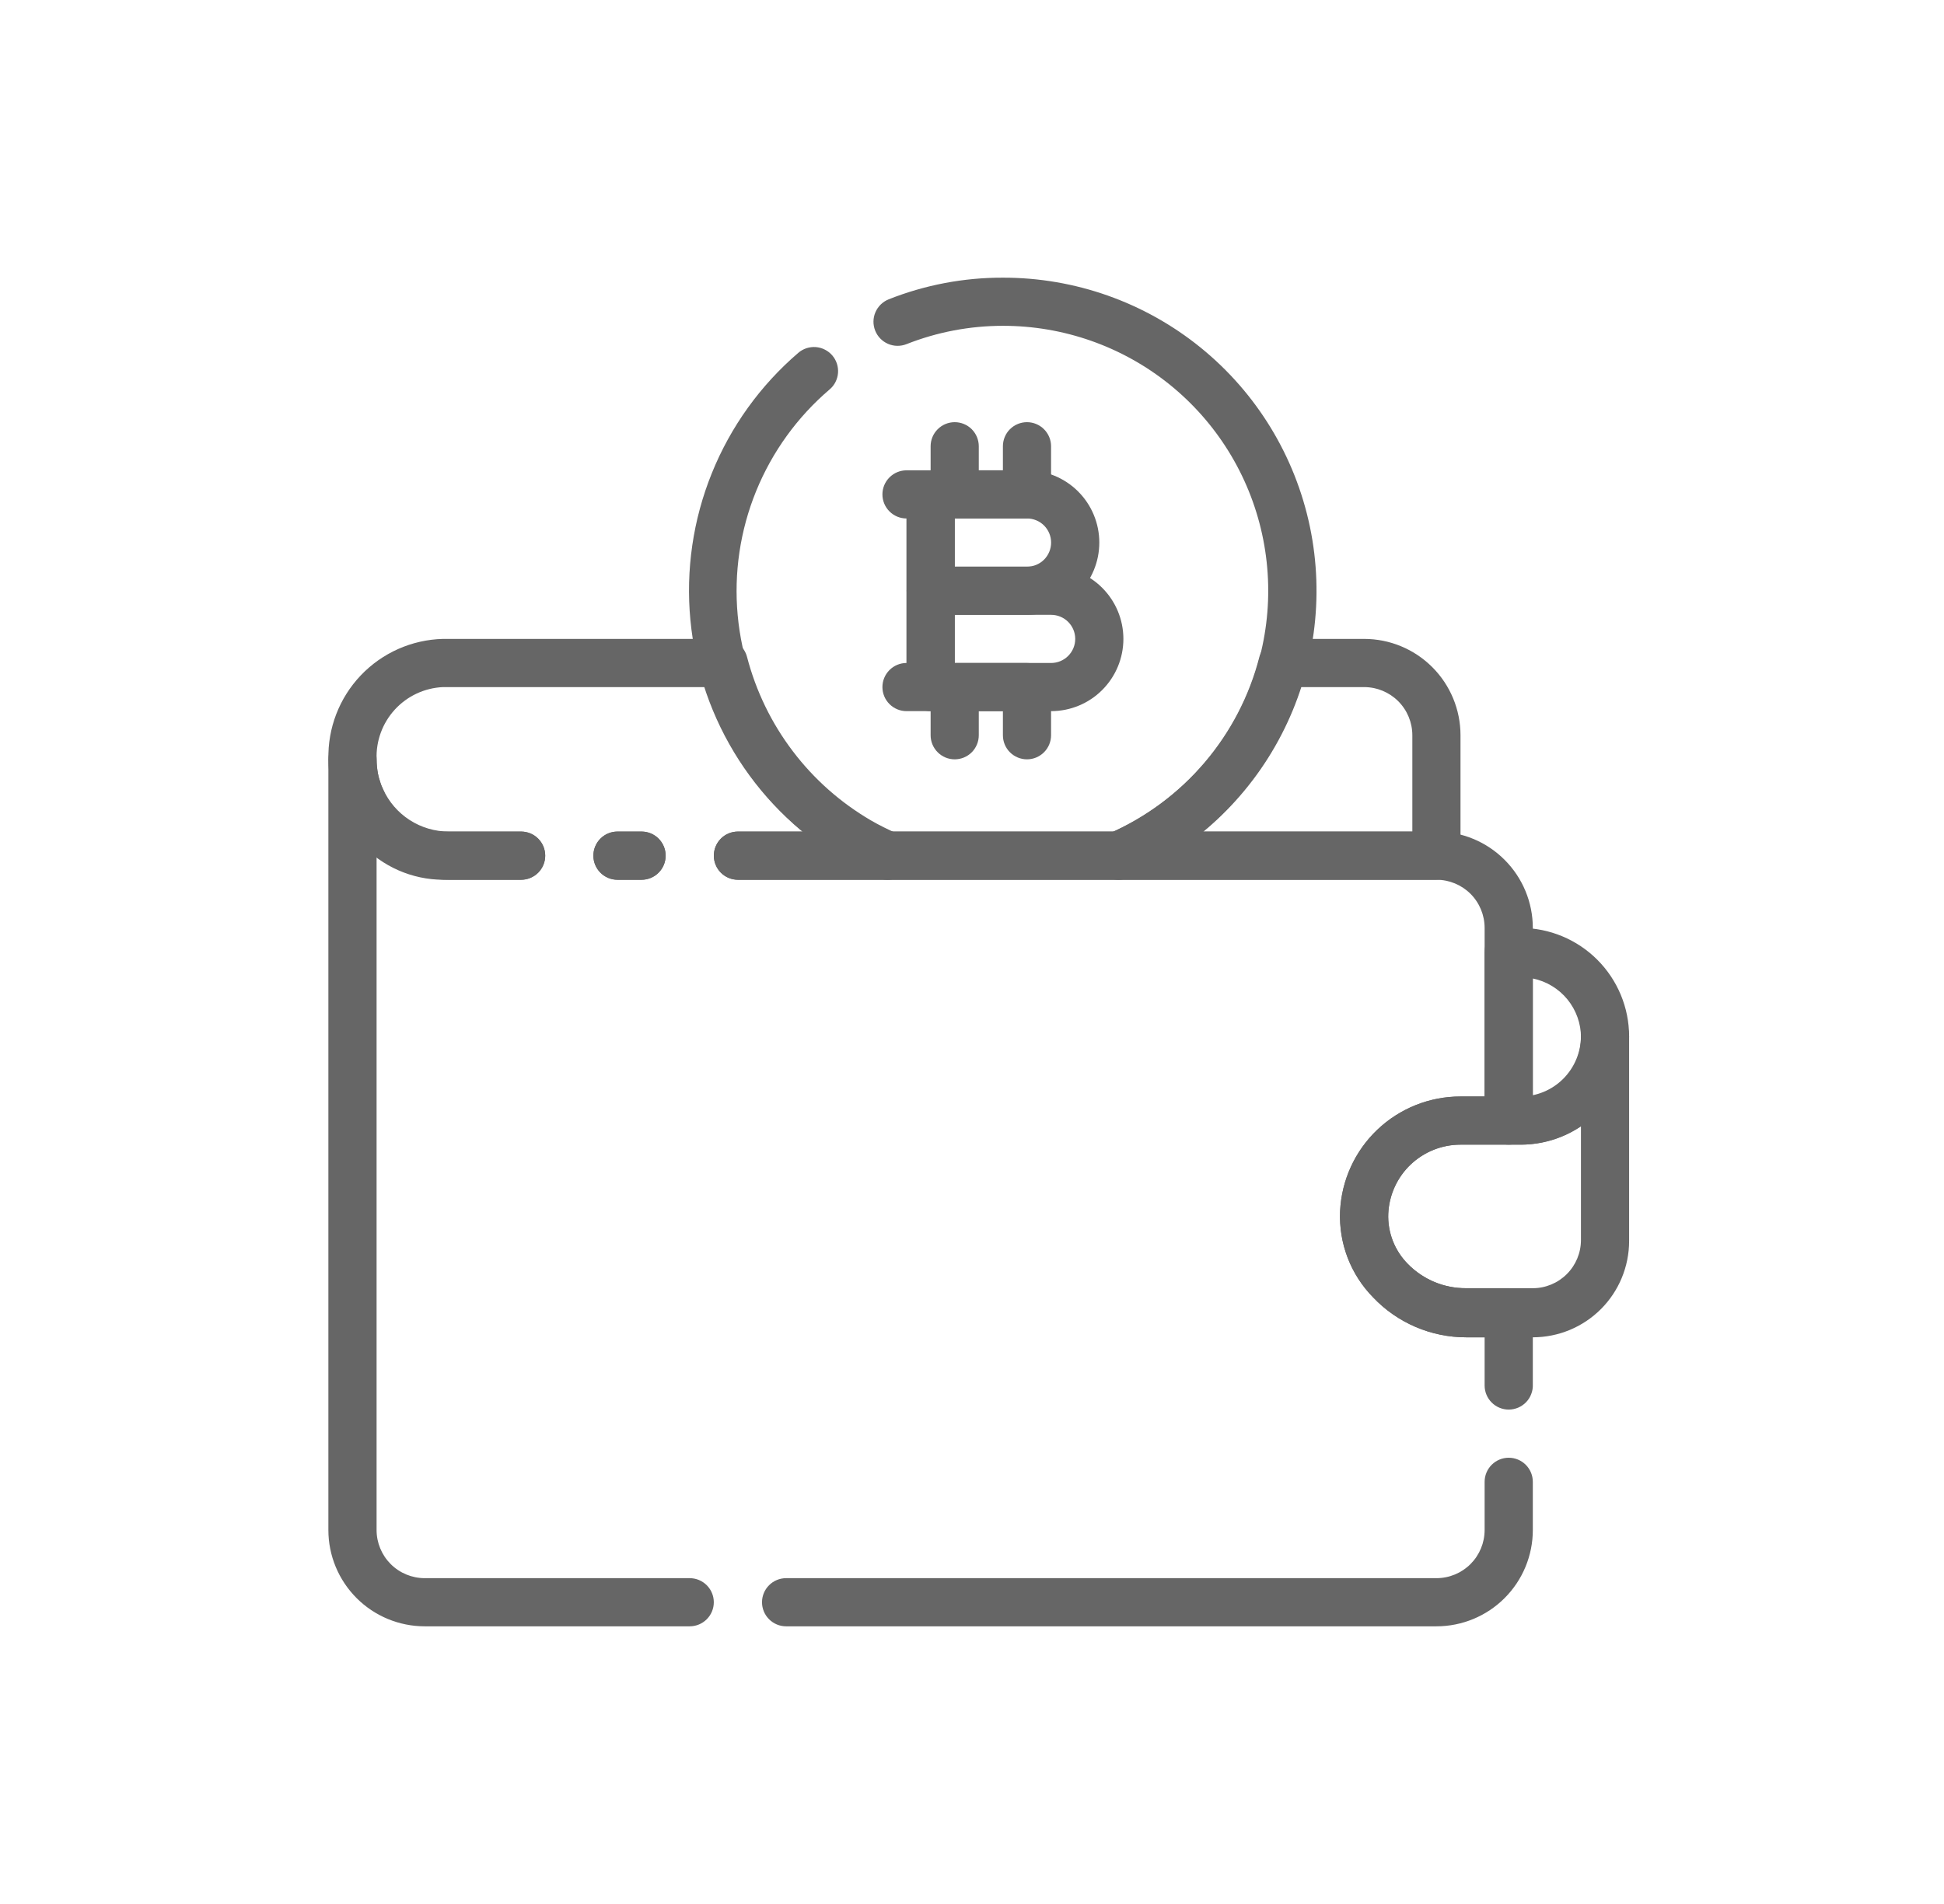
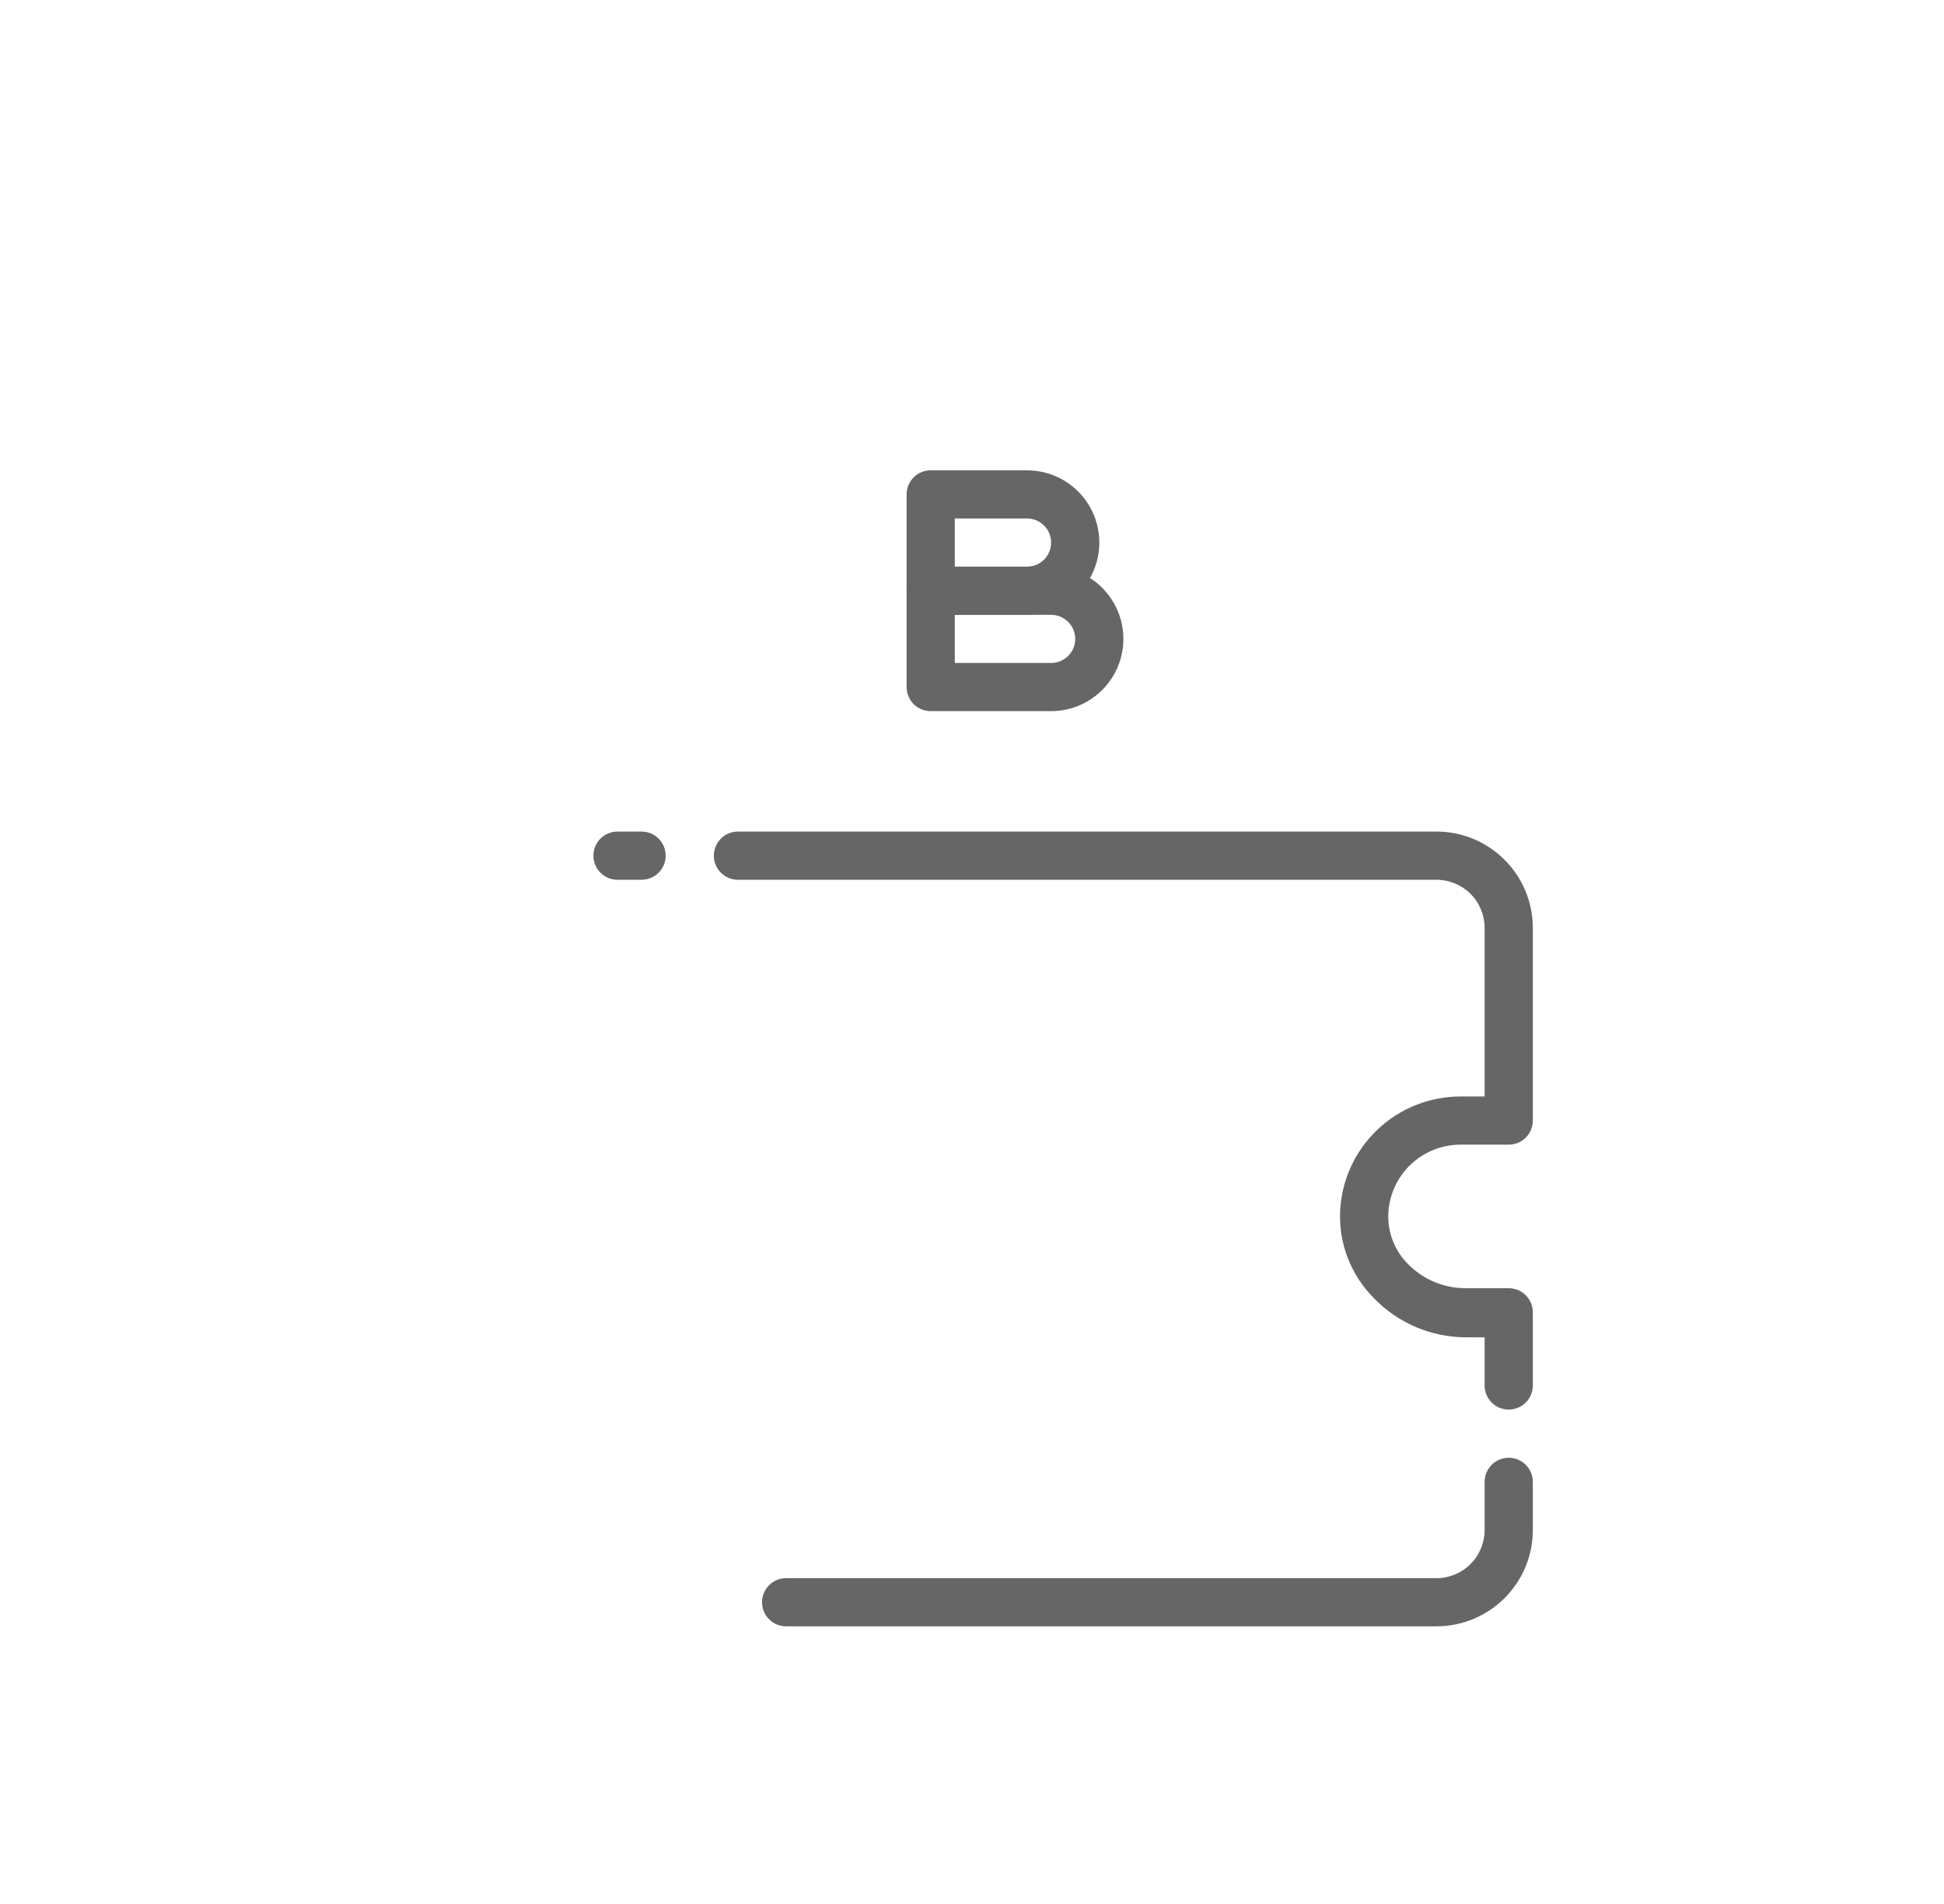
<svg xmlns="http://www.w3.org/2000/svg" width="49" height="48" viewBox="0 0 49 48" fill="none">
-   <path d="M22.364 22.179H18.6C18.439 22.179 18.284 22.115 18.17 22.001C18.056 21.887 17.993 21.733 17.993 21.572C17.993 21.41 18.056 21.256 18.17 21.142C18.284 21.028 18.439 20.964 18.6 20.964H20.233C19.085 20.006 18.231 18.743 17.768 17.322H11.162C10.7 17.344 10.265 17.547 9.952 17.889C9.64 18.23 9.474 18.68 9.493 19.143C9.493 19.267 9.505 19.391 9.529 19.513C9.541 19.575 9.557 19.636 9.578 19.695C9.587 19.744 9.604 19.791 9.626 19.835L9.663 19.92C9.783 20.221 9.99 20.481 10.256 20.667C10.523 20.852 10.838 20.956 11.162 20.964H13.135C13.296 20.964 13.451 21.028 13.565 21.142C13.679 21.256 13.743 21.41 13.743 21.572C13.743 21.733 13.679 21.887 13.565 22.001C13.451 22.115 13.296 22.179 13.135 22.179H11.162C10.777 22.177 10.396 22.096 10.043 21.941C9.691 21.787 9.373 21.562 9.11 21.28C8.87 21.021 8.679 20.721 8.545 20.394C8.488 20.276 8.442 20.155 8.406 20.029L8.339 19.75C8.299 19.55 8.279 19.347 8.278 19.143C8.259 18.358 8.551 17.598 9.092 17.028C9.633 16.459 10.377 16.128 11.162 16.107H18.223C18.361 16.103 18.496 16.146 18.607 16.228C18.717 16.311 18.796 16.429 18.83 16.563C19.054 17.422 19.445 18.229 19.982 18.936C20.518 19.644 21.19 20.238 21.957 20.685C22.169 20.807 22.388 20.916 22.613 21.013C22.743 21.068 22.849 21.167 22.914 21.292C22.979 21.417 22.998 21.561 22.969 21.698C22.939 21.836 22.863 21.959 22.753 22.047C22.642 22.135 22.505 22.181 22.364 22.179Z" fill="#666666" />
-   <path d="M16.17 22.179H15.563C15.402 22.179 15.248 22.115 15.134 22.001C15.02 21.887 14.956 21.733 14.956 21.572C14.956 21.41 15.02 21.256 15.134 21.142C15.248 21.028 15.402 20.964 15.563 20.964H16.17C16.331 20.964 16.486 21.028 16.599 21.142C16.713 21.256 16.777 21.41 16.777 21.572C16.777 21.733 16.713 21.887 16.599 22.001C16.486 22.115 16.331 22.179 16.17 22.179ZM36.206 22.179H28.198C28.057 22.18 27.921 22.132 27.812 22.044C27.702 21.956 27.627 21.833 27.598 21.695C27.57 21.558 27.59 21.415 27.655 21.29C27.72 21.166 27.826 21.068 27.955 21.013C28.882 20.607 29.705 19.995 30.362 19.224C31.018 18.453 31.491 17.543 31.743 16.563C31.778 16.429 31.857 16.311 31.967 16.228C32.077 16.146 32.213 16.103 32.351 16.107H34.385C35.029 16.107 35.646 16.363 36.102 16.819C36.557 17.274 36.813 17.892 36.813 18.536V21.572C36.813 21.733 36.749 21.887 36.635 22.001C36.521 22.115 36.367 22.179 36.206 22.179ZM30.323 20.964H35.599V18.536C35.599 18.214 35.471 17.905 35.243 17.677C35.015 17.45 34.706 17.322 34.385 17.322H32.788C32.326 18.744 31.471 20.007 30.323 20.964ZM38.635 33.714H36.953C36.514 33.714 36.08 33.624 35.677 33.451C35.275 33.278 34.911 33.025 34.609 32.706C34.329 32.421 34.11 32.08 33.967 31.706C33.824 31.332 33.76 30.933 33.777 30.533C33.815 29.753 34.151 29.018 34.716 28.48C35.282 27.942 36.033 27.642 36.813 27.643H38.331C38.733 27.641 39.118 27.481 39.402 27.197C39.687 26.912 39.847 26.527 39.849 26.125C39.849 25.964 39.913 25.81 40.027 25.696C40.141 25.582 40.295 25.518 40.456 25.518C40.617 25.518 40.771 25.582 40.885 25.696C40.999 25.81 41.063 25.964 41.063 26.125V31.286C41.063 31.93 40.807 32.548 40.352 33.003C39.896 33.459 39.279 33.714 38.635 33.714ZM36.813 28.857C36.344 28.857 35.894 29.037 35.554 29.36C35.215 29.684 35.014 30.125 34.992 30.594C34.982 30.829 35.021 31.064 35.107 31.283C35.193 31.503 35.323 31.702 35.489 31.869C35.68 32.063 35.908 32.216 36.16 32.321C36.411 32.425 36.681 32.478 36.953 32.476H38.635C38.956 32.476 39.265 32.348 39.493 32.12C39.721 31.892 39.849 31.584 39.849 31.262V28.396C39.4 28.698 38.872 28.858 38.331 28.857H36.813ZM17.384 41H10.706C10.062 41 9.444 40.744 8.989 40.289C8.533 39.833 8.277 39.216 8.277 38.572V19.143C8.277 18.982 8.341 18.828 8.455 18.714C8.569 18.6 8.723 18.536 8.884 18.536C9.046 18.536 9.2 18.6 9.314 18.714C9.428 18.828 9.492 18.982 9.492 19.143C9.492 19.267 9.504 19.391 9.528 19.513C9.54 19.575 9.556 19.636 9.577 19.695C9.599 19.764 9.625 19.831 9.656 19.896C9.8 20.214 10.033 20.484 10.327 20.674C10.621 20.863 10.963 20.964 11.313 20.964H13.134C13.296 20.964 13.45 21.028 13.564 21.142C13.678 21.256 13.742 21.41 13.742 21.572C13.742 21.733 13.678 21.887 13.564 22.001C13.45 22.115 13.296 22.179 13.134 22.179H11.313C10.656 22.179 10.017 21.966 9.492 21.572V38.572C9.492 38.894 9.62 39.202 9.847 39.43C10.075 39.658 10.384 39.786 10.706 39.786H17.384C17.546 39.786 17.7 39.85 17.814 39.964C17.928 40.078 17.992 40.232 17.992 40.393C17.992 40.554 17.928 40.708 17.814 40.822C17.7 40.936 17.546 41 17.384 41Z" fill="#666666" />
  <path d="M38.029 35.536C37.867 35.536 37.713 35.472 37.599 35.358C37.485 35.244 37.421 35.09 37.421 34.929V33.714H36.954C36.515 33.714 36.081 33.624 35.678 33.451C35.276 33.278 34.912 33.025 34.61 32.706C34.33 32.421 34.112 32.08 33.968 31.706C33.825 31.332 33.761 30.933 33.779 30.533C33.816 29.753 34.152 29.018 34.718 28.48C35.283 27.942 36.034 27.642 36.814 27.643H37.421V23.393C37.421 23.071 37.293 22.762 37.066 22.534C36.838 22.307 36.529 22.179 36.207 22.179H18.6C18.439 22.179 18.284 22.115 18.171 22.001C18.057 21.887 17.993 21.733 17.993 21.572C17.993 21.41 18.057 21.256 18.171 21.142C18.284 21.028 18.439 20.964 18.6 20.964H36.207C36.851 20.964 37.469 21.22 37.924 21.676C38.38 22.131 38.636 22.749 38.636 23.393V28.25C38.636 28.411 38.572 28.566 38.458 28.679C38.344 28.793 38.19 28.857 38.029 28.857H36.814C36.346 28.857 35.895 29.037 35.555 29.36C35.216 29.684 35.015 30.125 34.993 30.594C34.983 30.829 35.023 31.064 35.108 31.283C35.194 31.503 35.324 31.702 35.491 31.869C35.681 32.063 35.909 32.216 36.161 32.321C36.412 32.425 36.682 32.478 36.954 32.476H38.029C38.19 32.476 38.344 32.54 38.458 32.654C38.572 32.767 38.636 32.922 38.636 33.083V34.904C38.639 34.986 38.626 35.068 38.596 35.144C38.568 35.221 38.523 35.291 38.467 35.349C38.41 35.408 38.342 35.455 38.267 35.487C38.191 35.519 38.11 35.536 38.029 35.536ZM36.207 41H19.814C19.653 41 19.499 40.936 19.385 40.822C19.271 40.708 19.207 40.554 19.207 40.393C19.207 40.232 19.271 40.078 19.385 39.964C19.499 39.85 19.653 39.786 19.814 39.786H36.207C36.529 39.786 36.838 39.658 37.066 39.43C37.293 39.202 37.421 38.894 37.421 38.572V37.357C37.421 37.196 37.485 37.042 37.599 36.928C37.713 36.814 37.867 36.75 38.029 36.75C38.19 36.75 38.344 36.814 38.458 36.928C38.572 37.042 38.636 37.196 38.636 37.357V38.572C38.636 39.216 38.38 39.833 37.924 40.289C37.469 40.744 36.851 41 36.207 41ZM16.171 22.179H15.564C15.403 22.179 15.249 22.115 15.135 22.001C15.021 21.887 14.957 21.733 14.957 21.572C14.957 21.41 15.021 21.256 15.135 21.142C15.249 21.028 15.403 20.964 15.564 20.964H16.171C16.332 20.964 16.487 21.028 16.601 21.142C16.715 21.256 16.779 21.41 16.779 21.572C16.779 21.733 16.715 21.887 16.601 22.001C16.487 22.115 16.332 22.179 16.171 22.179Z" fill="#666666" />
-   <path d="M38.331 28.857H38.027C37.866 28.857 37.712 28.793 37.598 28.679C37.484 28.566 37.42 28.411 37.42 28.25V24C37.42 23.839 37.484 23.685 37.598 23.571C37.712 23.457 37.866 23.393 38.027 23.393H38.331C39.055 23.395 39.749 23.683 40.261 24.195C40.773 24.707 41.062 25.401 41.063 26.125C41.06 26.849 40.771 27.542 40.259 28.053C39.748 28.565 39.055 28.854 38.331 28.857ZM38.635 24.607V27.643C38.978 27.573 39.286 27.387 39.508 27.116C39.729 26.845 39.85 26.506 39.85 26.155C39.85 25.805 39.729 25.466 39.508 25.195C39.286 24.924 38.978 24.738 38.635 24.668V24.607ZM28.198 22.179H22.363C22.284 22.178 22.205 22.161 22.132 22.13C21.858 22.017 21.593 21.885 21.337 21.735C20.24 21.107 19.31 20.225 18.625 19.162C17.941 18.099 17.521 16.888 17.402 15.63C17.283 14.371 17.468 13.102 17.942 11.93C18.415 10.758 19.163 9.717 20.123 8.894C20.183 8.842 20.254 8.803 20.329 8.778C20.405 8.754 20.485 8.744 20.565 8.75C20.644 8.757 20.722 8.778 20.793 8.815C20.864 8.851 20.927 8.9 20.979 8.961C21.031 9.022 21.07 9.092 21.095 9.168C21.119 9.244 21.129 9.323 21.123 9.403C21.117 9.482 21.095 9.56 21.059 9.631C21.023 9.702 20.973 9.765 20.912 9.817C20.098 10.511 19.463 11.39 19.059 12.381C18.656 13.371 18.496 14.444 18.594 15.509C18.692 16.574 19.043 17.6 19.62 18.501C20.197 19.402 20.981 20.151 21.908 20.685C22.12 20.8 22.296 20.891 22.46 20.964H28.07C29.456 20.329 30.584 19.239 31.264 17.874C31.945 16.51 32.138 14.953 31.812 13.464C31.486 11.974 30.66 10.641 29.471 9.686C28.282 8.731 26.802 8.212 25.277 8.214C24.446 8.214 23.622 8.371 22.849 8.676C22.699 8.735 22.532 8.733 22.384 8.669C22.236 8.605 22.119 8.485 22.06 8.336C22 8.186 22.002 8.019 22.066 7.871C22.13 7.723 22.25 7.606 22.4 7.546C23.315 7.183 24.292 6.998 25.277 7C27.093 6.997 28.853 7.62 30.263 8.763C31.673 9.906 32.645 11.501 33.017 13.278C33.388 15.054 33.136 16.905 32.302 18.517C31.469 20.13 30.105 21.406 28.441 22.13C28.363 22.161 28.281 22.178 28.198 22.179Z" fill="#666666" />
  <path d="M25.887 15.5H23.459C23.298 15.5 23.143 15.436 23.029 15.322C22.916 15.208 22.852 15.054 22.852 14.893V12.464C22.852 12.303 22.916 12.149 23.029 12.035C23.143 11.921 23.298 11.857 23.459 11.857H25.887C26.37 11.857 26.834 12.049 27.175 12.39C27.517 12.732 27.709 13.195 27.709 13.678C27.709 14.161 27.517 14.625 27.175 14.966C26.834 15.308 26.37 15.5 25.887 15.5ZM24.066 14.286H25.887C26.048 14.286 26.203 14.222 26.317 14.108C26.43 13.994 26.494 13.839 26.494 13.678C26.494 13.517 26.43 13.363 26.317 13.249C26.203 13.135 26.048 13.071 25.887 13.071H24.066V14.286Z" fill="#666666" />
  <path d="M26.494 17.928H23.459C23.298 17.928 23.143 17.864 23.029 17.751C22.916 17.637 22.852 17.482 22.852 17.321V14.893C22.852 14.732 22.916 14.577 23.029 14.463C23.143 14.35 23.298 14.286 23.459 14.286H26.494C26.977 14.286 27.441 14.477 27.782 14.819C28.124 15.161 28.316 15.624 28.316 16.107C28.316 16.59 28.124 17.053 27.782 17.395C27.441 17.737 26.977 17.928 26.494 17.928ZM24.066 16.714H26.494C26.655 16.714 26.81 16.65 26.924 16.536C27.038 16.422 27.102 16.268 27.102 16.107C27.102 15.946 27.038 15.792 26.924 15.678C26.81 15.564 26.655 15.5 26.494 15.5H24.066V16.714Z" fill="#666666" />
-   <path d="M23.456 17.928H22.849C22.688 17.928 22.534 17.864 22.42 17.75C22.306 17.637 22.242 17.482 22.242 17.321C22.242 17.16 22.306 17.006 22.42 16.892C22.534 16.778 22.688 16.714 22.849 16.714V13.071C22.688 13.071 22.534 13.007 22.42 12.893C22.306 12.78 22.242 12.625 22.242 12.464C22.242 12.303 22.306 12.149 22.42 12.035C22.534 11.921 22.688 11.857 22.849 11.857H23.456C23.617 11.857 23.772 11.921 23.886 12.035C24 12.149 24.064 12.303 24.064 12.464V17.321C24.064 17.482 24 17.637 23.886 17.75C23.772 17.864 23.617 17.928 23.456 17.928Z" fill="#666666" />
-   <path d="M25.886 13.072H24.064C23.903 13.072 23.749 13.008 23.635 12.894C23.521 12.78 23.457 12.626 23.457 12.464V11.25C23.457 11.089 23.521 10.935 23.635 10.821C23.749 10.707 23.903 10.643 24.064 10.643C24.225 10.643 24.38 10.707 24.494 10.821C24.607 10.935 24.671 11.089 24.671 11.25V11.857H25.279V11.25C25.279 11.089 25.342 10.935 25.456 10.821C25.57 10.707 25.725 10.643 25.886 10.643C26.047 10.643 26.201 10.707 26.315 10.821C26.429 10.935 26.493 11.089 26.493 11.25V12.464C26.493 12.626 26.429 12.78 26.315 12.894C26.201 13.008 26.047 13.072 25.886 13.072ZM25.886 19.143C25.725 19.143 25.57 19.079 25.456 18.965C25.342 18.851 25.279 18.697 25.279 18.536V17.929H24.671V18.536C24.671 18.697 24.607 18.851 24.494 18.965C24.38 19.079 24.225 19.143 24.064 19.143C23.903 19.143 23.749 19.079 23.635 18.965C23.521 18.851 23.457 18.697 23.457 18.536V17.322C23.457 17.161 23.521 17.006 23.635 16.892C23.749 16.779 23.903 16.715 24.064 16.715H25.886C26.047 16.715 26.201 16.779 26.315 16.892C26.429 17.006 26.493 17.161 26.493 17.322V18.536C26.493 18.697 26.429 18.851 26.315 18.965C26.201 19.079 26.047 19.143 25.886 19.143Z" fill="#666666" />
</svg>